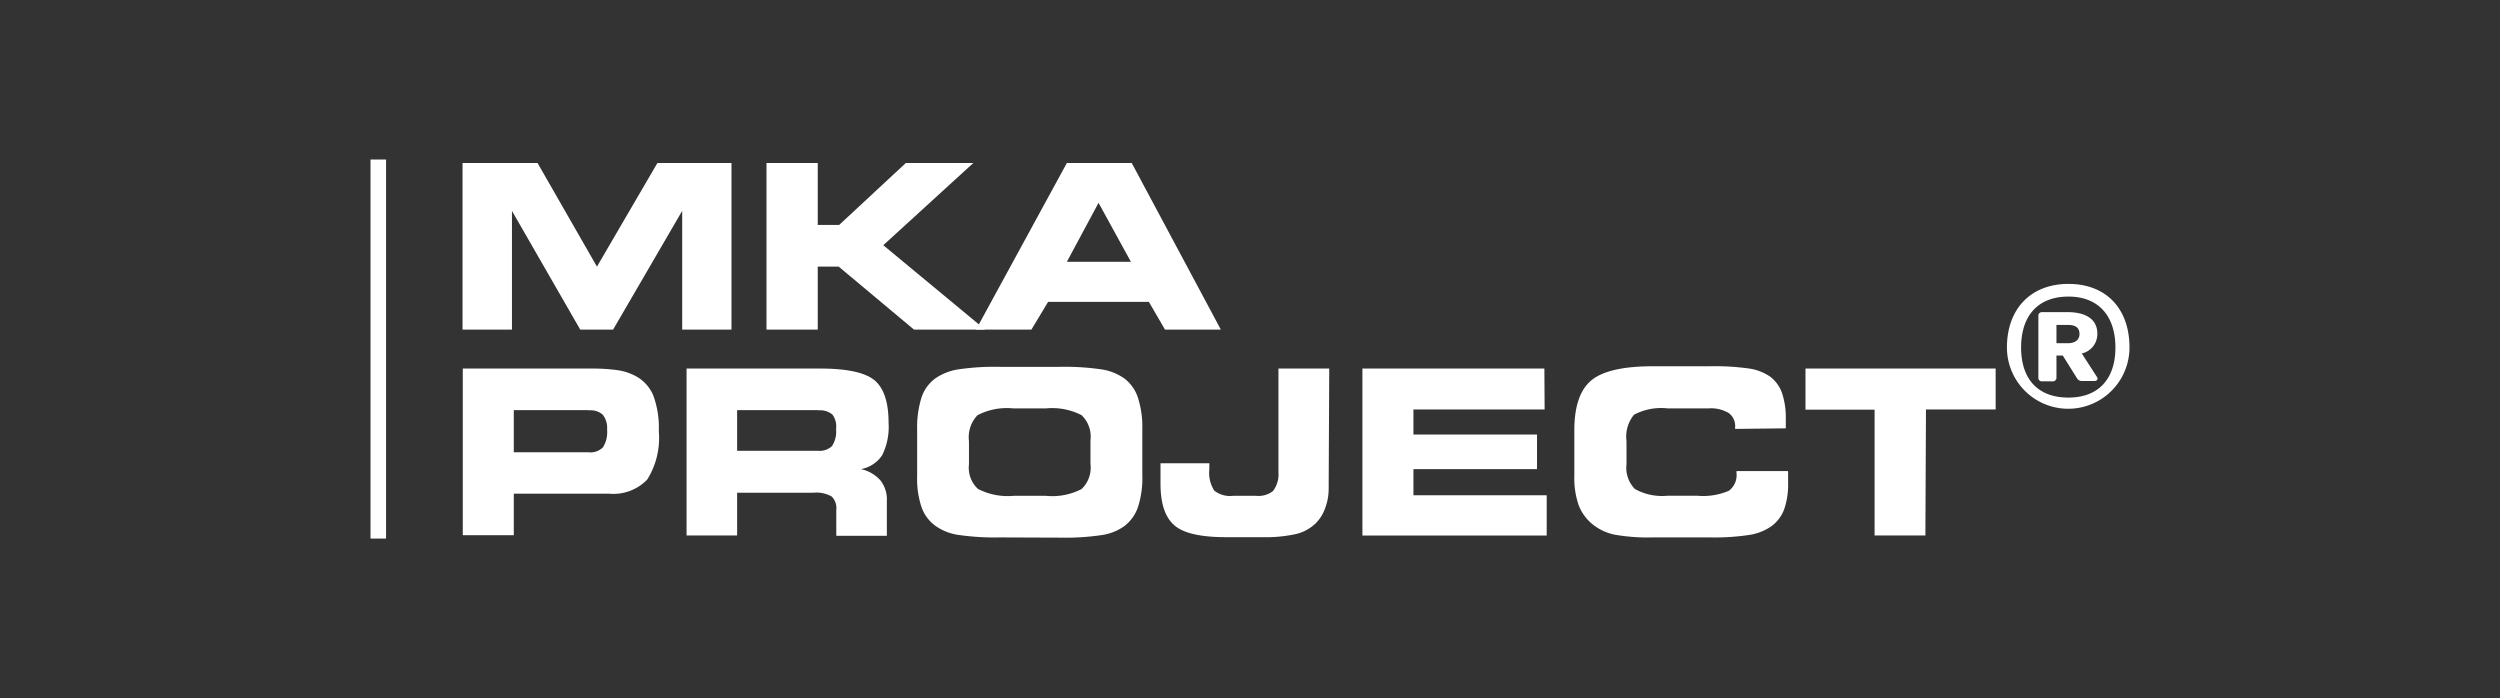
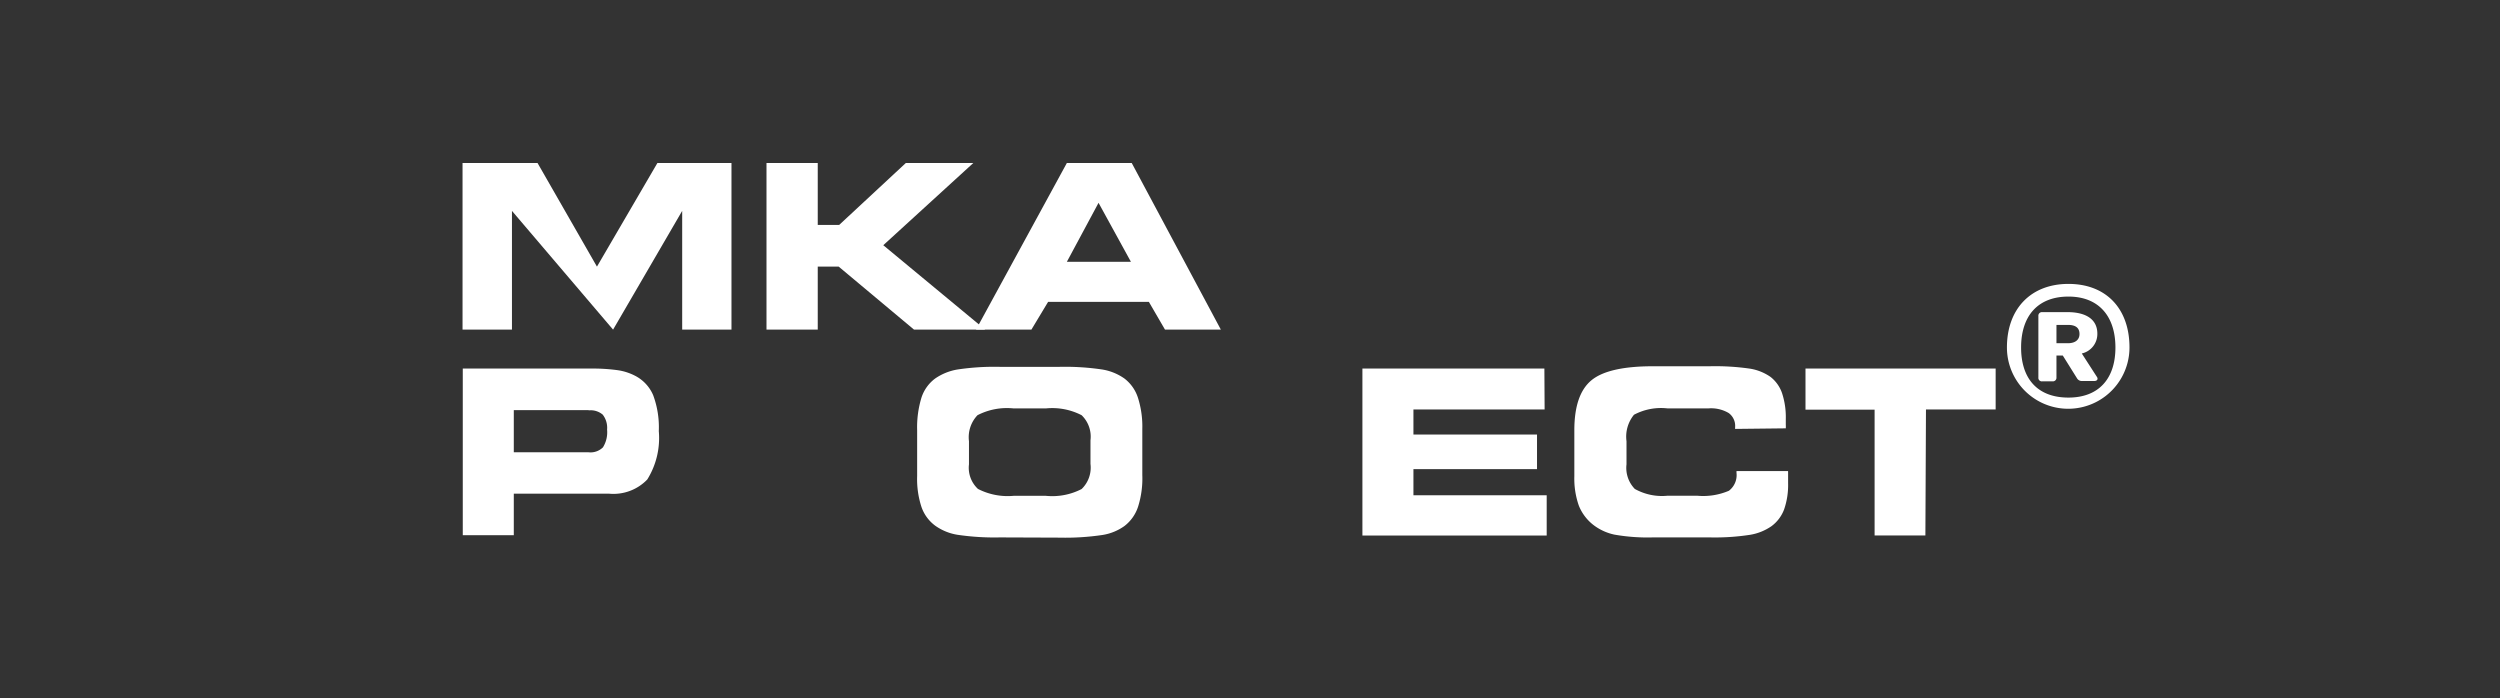
<svg xmlns="http://www.w3.org/2000/svg" viewBox="0 0 217.06 60.62">
  <rect x="0" y="0" width="217.06" height="60.62" fill="#333333" stroke="none" />
  <defs>
    <style>.a{fill:#fff;}</style>
  </defs>
-   <path class="a" d="M44.45,28.62H40.16V14.15h6.51l5.16,9,5.25-9h6.43V28.62H59.23V18.31l-6,10.31H50.38L44.45,18.31Z" />
+   <path class="a" d="M44.45,28.62H40.16V14.15h6.51l5.16,9,5.25-9h6.43V28.62H59.23V18.31l-6,10.31L44.45,18.31Z" />
  <path class="a" d="M71,19.53h1.86l5.79-5.38h5.86l-7.82,7.14,8.85,7.33H79.36l-6.54-5.47H71v5.47H66.55V14.15H71Z" />
  <path class="a" d="M89.55,28.62H84.74l7.89-14.47h5.63L106,28.62h-4.85l-1.4-2.41H91Zm3.08-5.89h5.56l-2.81-5.12Z" />
  <path class="a" d="M51.27,32a16,16,0,0,1,2.35.14,4.75,4.75,0,0,1,1.49.47,3.39,3.39,0,0,1,1.6,1.7,8,8,0,0,1,.49,3.12,6.81,6.81,0,0,1-1,4.2,4.07,4.07,0,0,1-3.35,1.23H44.61v3.61H40.18V32Zm-.16,3.61h-6.5v3.66h6.5a1.53,1.53,0,0,0,1.24-.43,2.47,2.47,0,0,0,.36-1.54A1.86,1.86,0,0,0,52.33,36,1.62,1.62,0,0,0,51.11,35.63Z" />
-   <path class="a" d="M71.23,32q3.43,0,4.68,1c.83.68,1.24,1.92,1.24,3.72a5.51,5.51,0,0,1-.55,2.79,2.78,2.78,0,0,1-1.86,1.22,3.11,3.11,0,0,1,1.72,1A2.7,2.7,0,0,1,77,43.52v3H72.61V44.28a1.41,1.41,0,0,0-.4-1.17,2.68,2.68,0,0,0-1.59-.33H64v3.71H59.61V32Zm-.17,3.61H64v3.53h7a1.59,1.59,0,0,0,1.24-.41,2.32,2.32,0,0,0,.35-1.49A1.72,1.72,0,0,0,72.28,36,1.65,1.65,0,0,0,71.06,35.63Z" />
  <path class="a" d="M86.83,46.66a21.82,21.82,0,0,1-3.71-.23,4.57,4.57,0,0,1-1.91-.78A3.39,3.39,0,0,1,80,44a7.8,7.8,0,0,1-.37-2.66v-4A8.84,8.84,0,0,1,80,34.54a3.35,3.35,0,0,1,1.2-1.68,4.81,4.81,0,0,1,1.94-.78,21.64,21.64,0,0,1,3.66-.23H92a22,22,0,0,1,3.69.23,4.64,4.64,0,0,1,1.93.78,3.41,3.41,0,0,1,1.18,1.67,8.25,8.25,0,0,1,.38,2.71v4A8.13,8.13,0,0,1,98.81,44a3.46,3.46,0,0,1-1.18,1.67,4.45,4.45,0,0,1-1.92.78,21.77,21.77,0,0,1-3.7.23ZM88,43.05h2.81a5.55,5.55,0,0,0,3.1-.59,2.58,2.58,0,0,0,.77-2.18V38.23a2.58,2.58,0,0,0-.77-2.18,5.55,5.55,0,0,0-3.1-.59H88a5.56,5.56,0,0,0-3.13.59,2.77,2.77,0,0,0-.74,2.26v2a2.51,2.51,0,0,0,.78,2.14A5.64,5.64,0,0,0,88,43.05Z" />
-   <path class="a" d="M115.36,42.41a4.73,4.73,0,0,1-.31,1.72,3.43,3.43,0,0,1-.85,1.34,3.71,3.71,0,0,1-1.69.9,12.41,12.41,0,0,1-2.94.27h-3.08c-2.19,0-3.68-.32-4.49-1s-1.22-1.82-1.24-3.55V40.22H105v.52a2.86,2.86,0,0,0,.43,1.86,2.21,2.21,0,0,0,1.62.45h2a2.07,2.07,0,0,0,1.47-.41A2.39,2.39,0,0,0,111,41V32h4.41Z" />
  <path class="a" d="M134.11,35.55H122.72v2.18h10.73v3H122.72V43h11.57v3.5h-16V32h15.8Z" />
  <path class="a" d="M150.65,37.24v-.15a1.38,1.38,0,0,0-.56-1.23,3,3,0,0,0-1.77-.4h-3.53a5,5,0,0,0-2.92.55,3,3,0,0,0-.65,2.3v2a2.62,2.62,0,0,0,.72,2.14,4.82,4.82,0,0,0,2.85.59h2.56a5.67,5.67,0,0,0,2.76-.43,1.71,1.71,0,0,0,.66-1.56V40.9h4.48a.54.54,0,0,0,0,.11c0,.42,0,.73,0,.94a6.45,6.45,0,0,1-.35,2.29,3.2,3.2,0,0,1-1.1,1.45,4.56,4.56,0,0,1-1.89.75,20,20,0,0,1-3.46.22h-4.94a16.62,16.62,0,0,1-3.33-.24,4.55,4.55,0,0,1-1.82-.83,4,4,0,0,1-1.28-1.69,7.1,7.1,0,0,1-.39-2.54v-4c0-2.07.49-3.51,1.47-4.33s2.77-1.23,5.35-1.23h4.94a21,21,0,0,1,3.5.21,4.3,4.3,0,0,1,1.78.72,3.05,3.05,0,0,1,1,1.42,6.68,6.68,0,0,1,.32,2.22v.49a3.11,3.11,0,0,1,0,.33Z" />
  <path class="a" d="M167.17,46.49h-4.41V35.57h-6V32h16.51v3.55h-6.05Z" />
  <path class="a" d="M174.25,30.17c0-3.37,2.09-5.52,5.34-5.52s5.3,2.12,5.3,5.52a5.32,5.32,0,1,1-10.64,0Zm9.42,0c0-2.7-1.44-4.42-4.08-4.42s-4.11,1.66-4.11,4.42,1.47,4.35,4.11,4.35S183.67,32.87,183.67,30.17Zm-5.12,2.61a.31.31,0,0,1-.34.33h-.89a.3.3,0,0,1-.34-.33V27.44a.31.31,0,0,1,.34-.34h2.18c1.65,0,2.6.65,2.6,1.87a1.73,1.73,0,0,1-1.35,1.72l1.29,2c.16.21.06.39-.21.39h-1.05a.48.48,0,0,1-.43-.21l-1.25-2h-.55Zm0-4.57V29.8h1c.55,0,1-.24,1-.8s-.37-.79-1-.79Z" />
-   <rect class="a" x="32.17" y="13.85" width="1.35" height="32.91" />
</svg>